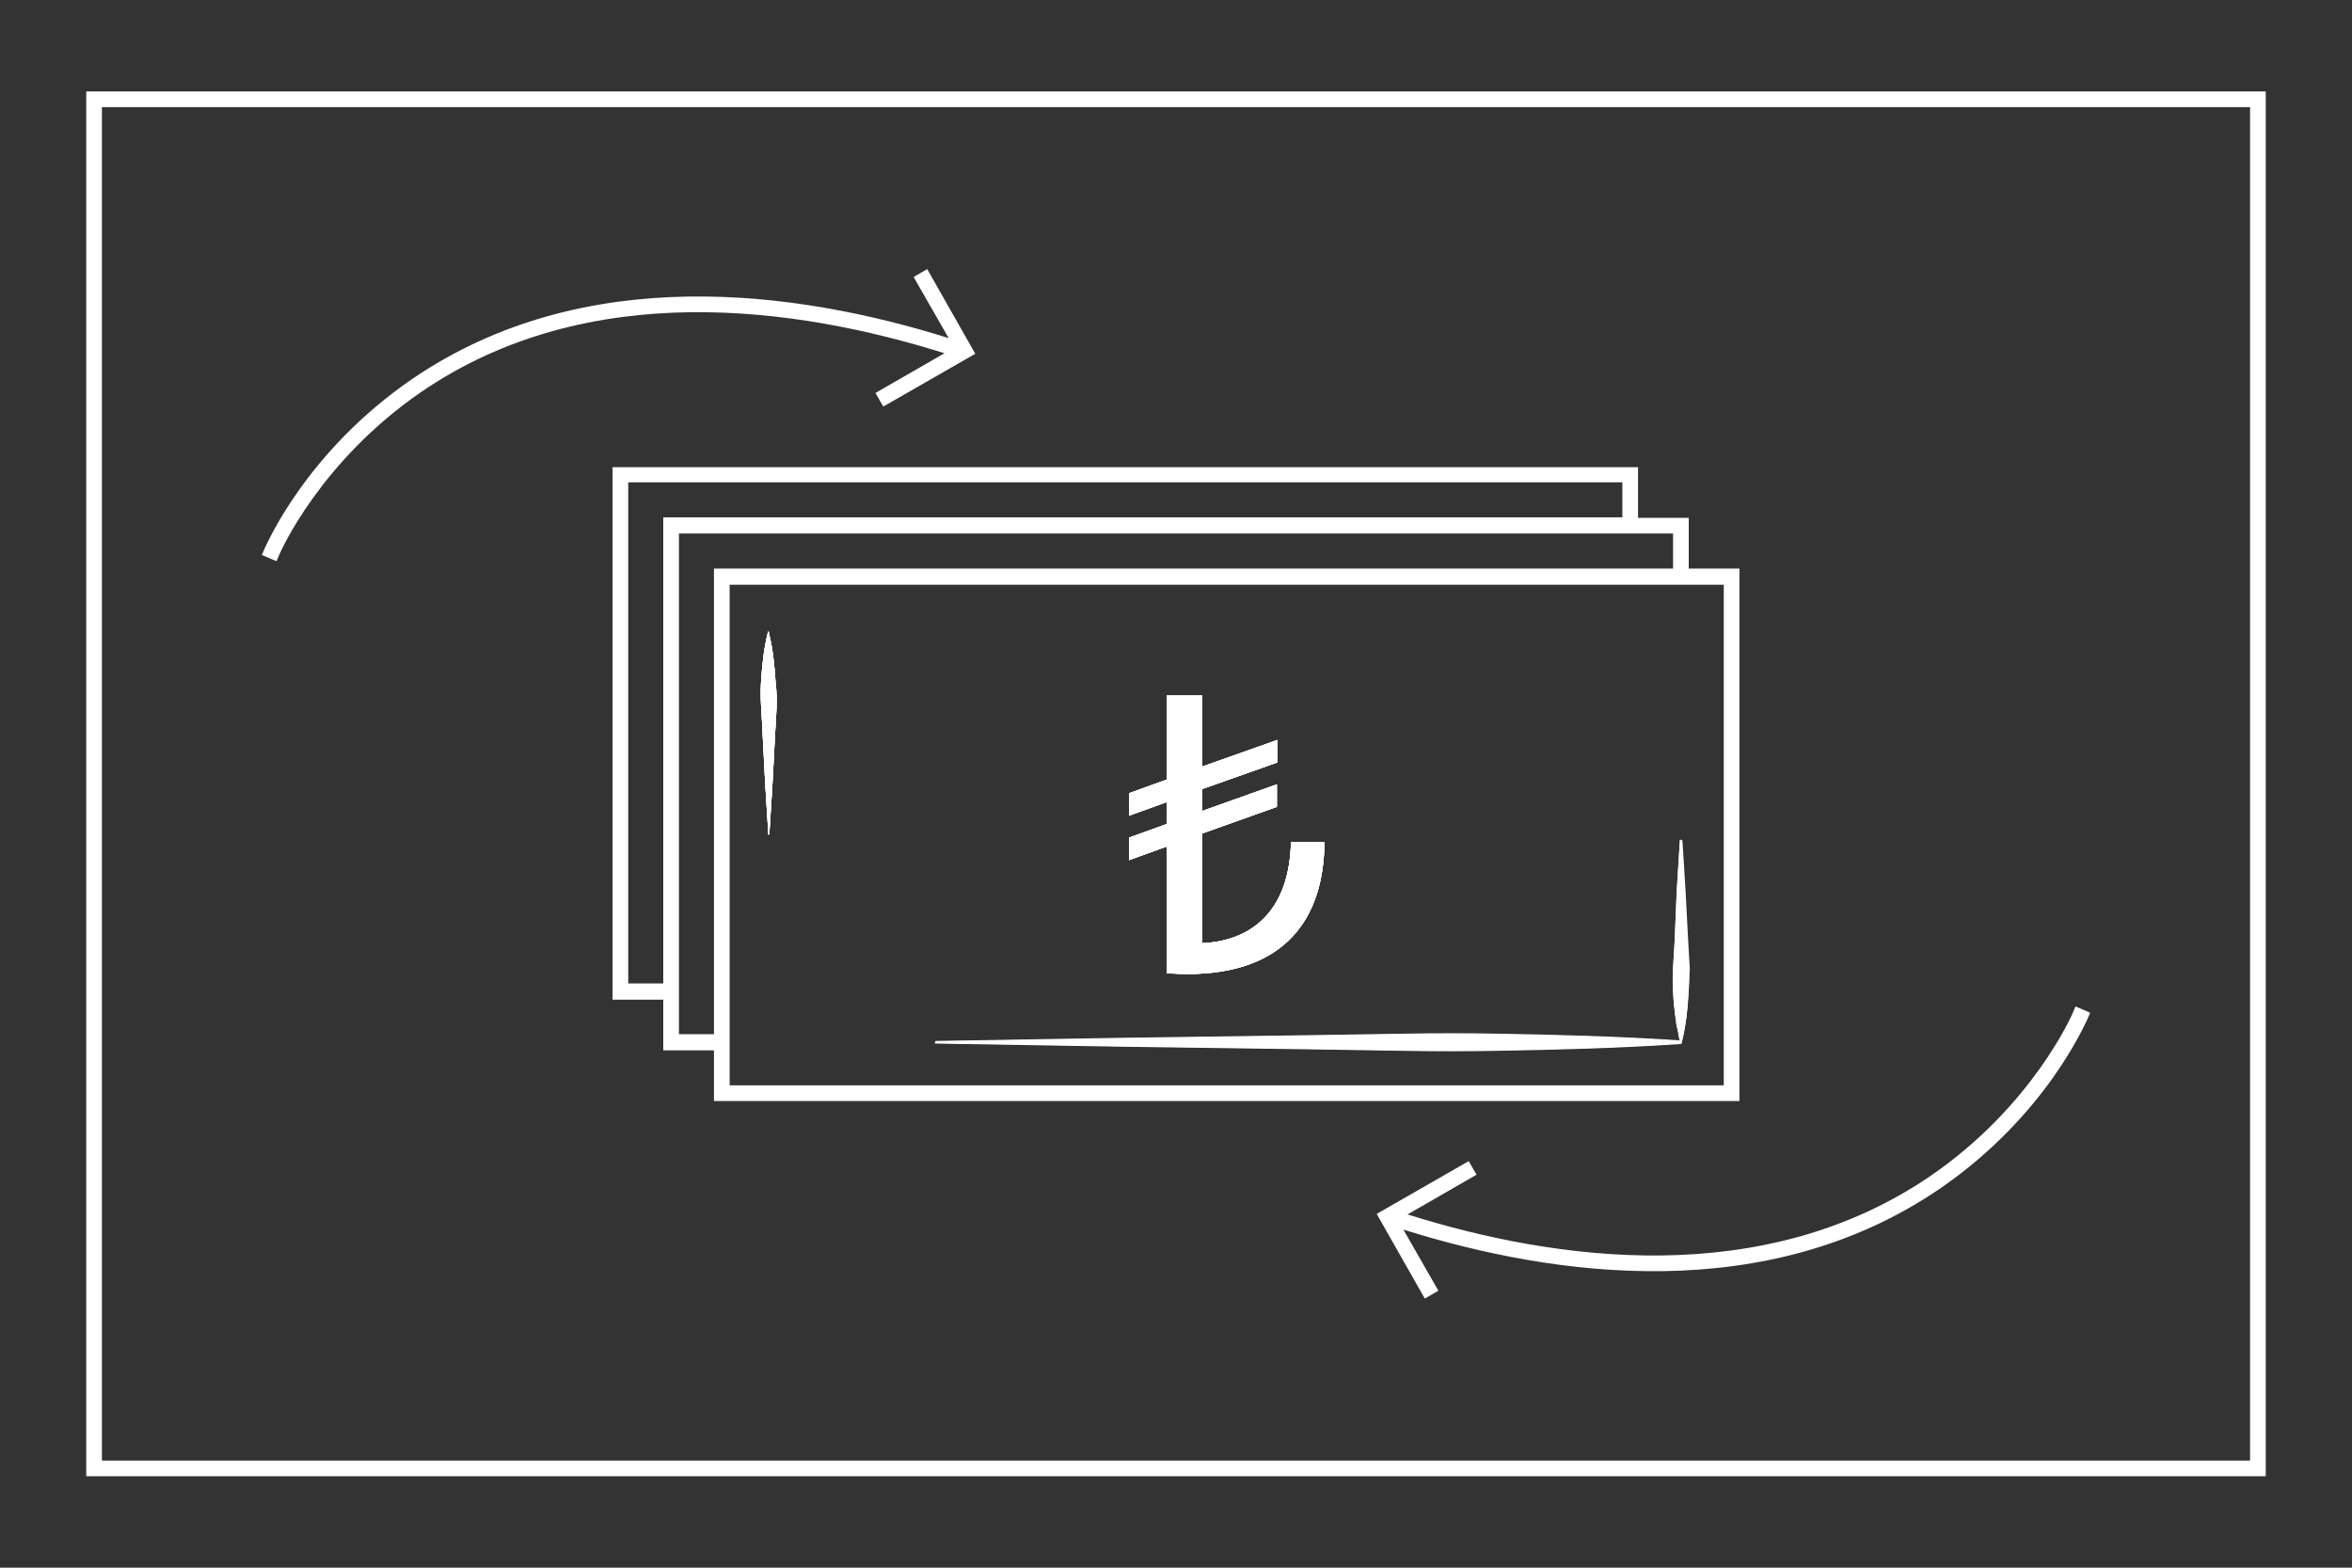
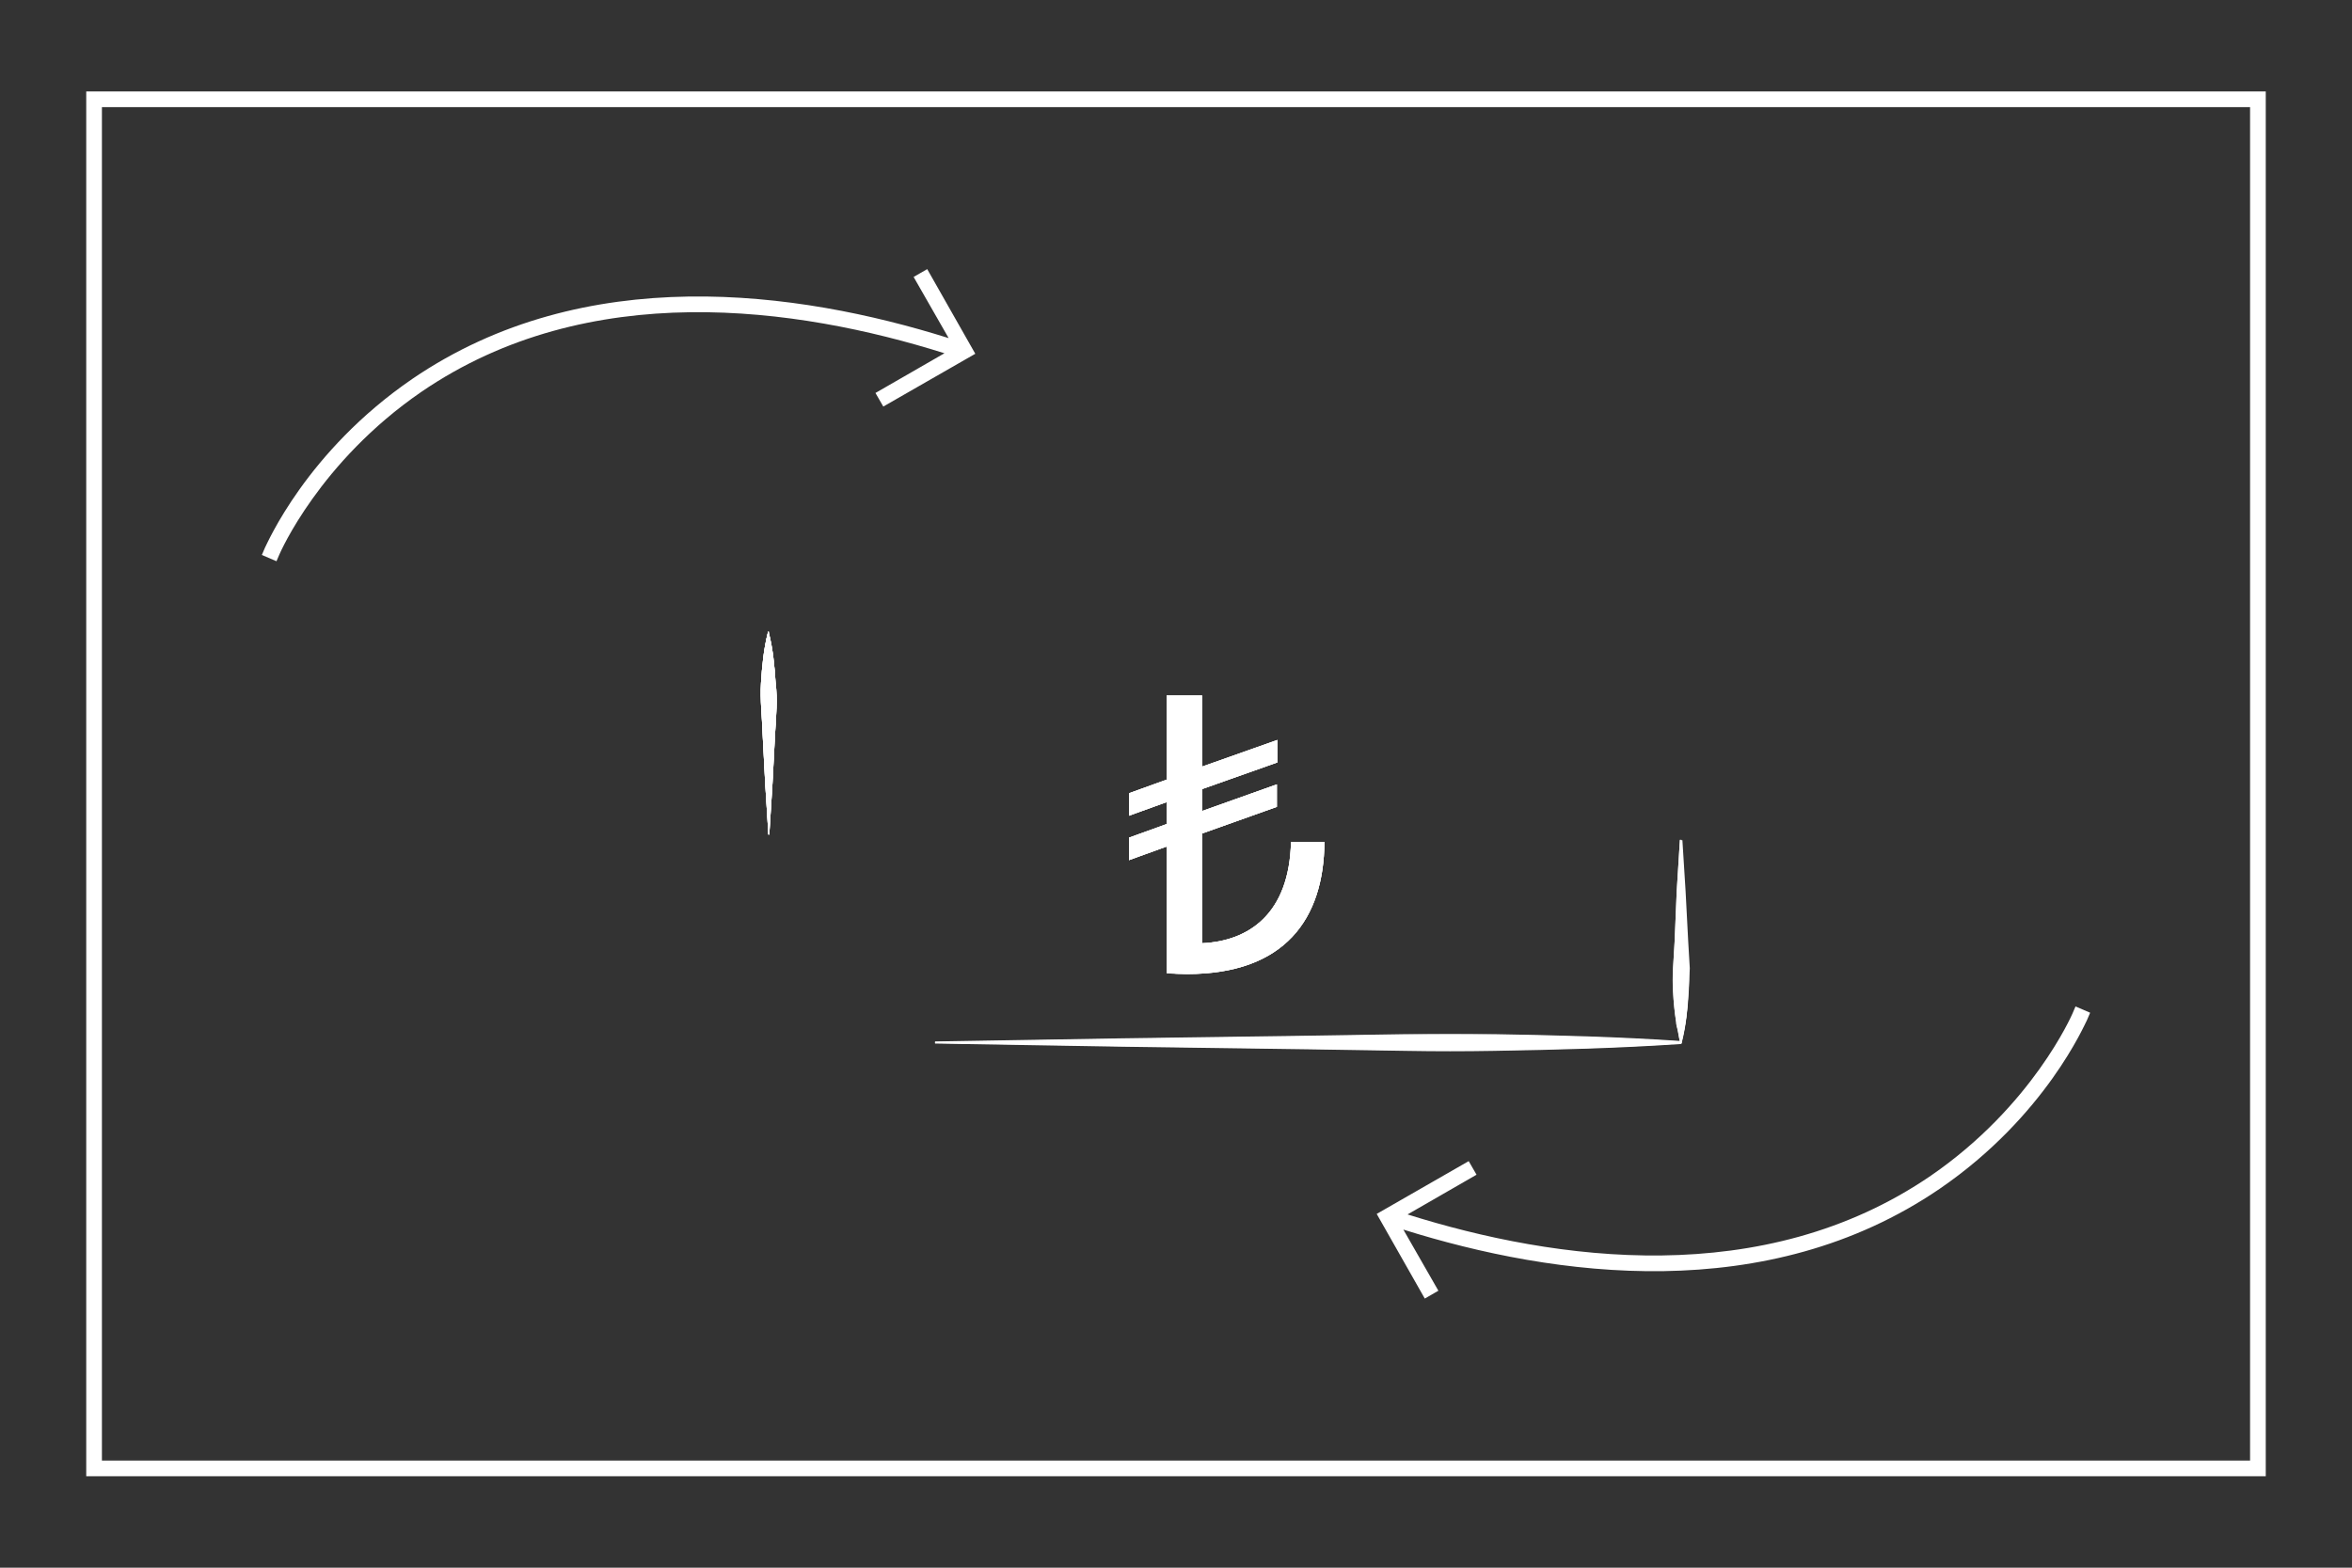
<svg xmlns="http://www.w3.org/2000/svg" version="1.1" id="Layer_1" x="0px" y="0px" viewBox="0 0 450 300" style="enable-background:new 0 0 450 300;" xml:space="preserve">
  <rect x="0" y="0" width="450" height="300" fill="#333333" stroke="none" />
  <style type="text/css">
	.st0{fill:#FFFFFF;}
</style>
  <path class="st0" d="M433.5,282.5h-417v-265h417V282.5z M19.5,279.5h411v-259h-411V279.5z" />
  <g>
    <g>
      <path class="st0" d="M148.3,140.3l-0.5,9.6c-0.2,3.2-0.4,6.4-0.6,9.6l0,0.2H147l0-0.2c-0.2-3.2-0.4-6.4-0.6-9.6l-0.5-9.6    c-0.1-3.2-0.5-6.4-0.3-9.6c0.2-3.2,0.5-6.4,1.3-9.6l0-0.2h0.2l0,0.2c0.8,3.2,1.1,6.4,1.3,9.6C148.8,133.8,148.5,137,148.3,140.3z" />
      <path class="st0" d="M253.4,161.1c-0.1,14.8-7.6,25.3-26.3,25.3c-1.1,0-2.7-0.1-3.9-0.2V162l-7.2,2.6v-4.3l7.2-2.6v-4.2l-7.2,2.6    v-4.3l7.2-2.6v-16.1h6.8v13.6l14.4-5.1v4.3L230,151v4.2l14.3-5.1v4.3l-14.3,5.1v21c9-0.4,16.7-5.7,17-19.4H253.4z" />
    </g>
    <g>
      <path class="st0" d="M148.3,140.3l-0.5,9.6c-0.2,3.2-0.4,6.4-0.6,9.6l0,0.2H147l0-0.2c-0.2-3.2-0.4-6.4-0.6-9.6l-0.5-9.6    c-0.1-3.2-0.5-6.4-0.3-9.6c0.2-3.2,0.5-6.4,1.3-9.6l0-0.2h0.2l0,0.2c0.8,3.2,1.1,6.4,1.3,9.6C148.8,133.8,148.5,137,148.3,140.3z" />
      <path class="st0" d="M253.4,161.1c-0.1,14.8-7.6,25.3-26.3,25.3c-1.1,0-2.7-0.1-3.9-0.2V162l-7.2,2.6v-4.3l7.2-2.6v-4.2l-7.2,2.6    v-4.3l7.2-2.6v-16.1h6.8v13.6l14.4-5.1v4.3L230,151v4.2l14.3-5.1v4.3l-14.3,5.1v21c9-0.4,16.7-5.7,17-19.4H253.4z" />
      <path class="st0" d="M322.8,180.1l-0.5-9.6c-0.2-3.2-0.4-6.4-0.6-9.6l0-0.2h-0.3l0,0.2c-0.2,3.2-0.4,6.4-0.6,9.6l-0.4,9.6    c-0.1,1.7-0.2,3.4-0.3,5.1v4.5c0.1,2,0.3,4,0.6,5.9c0,0.4,0.1,0.7,0.2,1.1c0.2,0.8,0.3,1.7,0.5,2.5c-11.8-0.8-23.7-1.1-35.6-1.3    h-16.7c-6.3,0.1-12.6,0.2-18.9,0.3l-35.6,0.5l-35.6,0.6l-0.1,0v0.3h0.1l35.6,0.6l35.6,0.5c6.3,0.1,12.6,0.2,18.9,0.3h16.7    c11.9-0.2,23.7-0.5,35.6-1.3h0.3l0-0.2c0.8-3.2,1.2-6.4,1.3-9.6v-4.5C323,183.6,322.9,181.8,322.8,180.1z" />
    </g>
    <g>
      <path class="st0" d="M148.3,140.3l-0.5,9.6c-0.2,3.2-0.4,6.4-0.6,9.6l0,0.2H147l0-0.2c-0.2-3.2-0.4-6.4-0.6-9.6l-0.5-9.6    c-0.1-3.2-0.5-6.4-0.3-9.6c0.2-3.2,0.5-6.4,1.3-9.6l0-0.2h0.2l0,0.2c0.8,3.2,1.1,6.4,1.3,9.6C148.8,133.8,148.5,137,148.3,140.3z" />
-       <path class="st0" d="M253.4,161.1c-0.1,14.8-7.6,25.3-26.3,25.3c-1.1,0-2.7-0.1-3.9-0.2V162l-7.2,2.6v-4.3l7.2-2.6v-4.2l-7.2,2.6    v-4.3l7.2-2.6v-16.1h6.8v13.6l14.4-5.1v4.3L230,151v4.2l14.3-5.1v4.3l-14.3,5.1v21c9-0.4,16.7-5.7,17-19.4H253.4z" />
      <path class="st0" d="M323.1,185.3c-0.1-1.7-0.2-3.4-0.3-5.1l-0.5-9.6c-0.2-3.2-0.4-6.4-0.6-9.6l0-0.2h-0.3l0,0.2    c-0.2,3.2-0.4,6.4-0.6,9.6l-0.4,9.6c-0.1,1.7-0.2,3.4-0.3,5.1c-0.1,1.5-0.1,3,0,4.5c0.1,2,0.3,4,0.6,5.9c0,0.4,0.1,0.7,0.2,1.1    c0.2,0.8,0.3,1.7,0.5,2.5c-11.8-0.8-23.7-1.1-35.6-1.3c-5.5-0.1-11.1-0.1-16.7,0c-6.3,0.1-12.6,0.2-18.9,0.3l-35.6,0.5l-35.6,0.6    l-0.1,0v0.3h0.1l35.6,0.6l35.6,0.5c6.3,0.1,12.6,0.2,18.9,0.3c5.6,0.1,11.1,0.1,16.7,0c11.9-0.2,23.7-0.5,35.6-1.3h0.3l0-0.2    c0.8-3.2,1.2-6.4,1.3-9.6C323.2,188.3,323.2,186.8,323.1,185.3z M323.1,185.3c-0.1-1.7-0.2-3.4-0.3-5.1l-0.5-9.6    c-0.2-3.2-0.4-6.4-0.6-9.6l0-0.2h-0.3l0,0.2c-0.2,3.2-0.4,6.4-0.6,9.6l-0.4,9.6c-0.1,1.7-0.2,3.4-0.3,5.1c-0.1,1.5-0.1,3,0,4.5    c0.1,2,0.3,4,0.6,5.9c0,0.4,0.1,0.7,0.2,1.1c0.2,0.8,0.3,1.7,0.5,2.5c-11.8-0.8-23.7-1.1-35.6-1.3c-5.5-0.1-11.1-0.1-16.7,0    c-6.3,0.1-12.6,0.2-18.9,0.3l-35.6,0.5l-35.6,0.6l-0.1,0v0.3h0.1l35.6,0.6l35.6,0.5c6.3,0.1,12.6,0.2,18.9,0.3    c5.6,0.1,11.1,0.1,16.7,0c11.9-0.2,23.7-0.5,35.6-1.3h0.3l0-0.2c0.8-3.2,1.2-6.4,1.3-9.6C323.2,188.3,323.2,186.8,323.1,185.3z     M323.1,185.3c-0.1-1.7-0.2-3.4-0.3-5.1l-0.5-9.6c-0.2-3.2-0.4-6.4-0.6-9.6l0-0.2h-0.3l0,0.2c-0.2,3.2-0.4,6.4-0.6,9.6l-0.4,9.6    c-0.1,1.7-0.2,3.4-0.3,5.1c-0.1,1.5-0.1,3,0,4.5c0.1,2,0.3,4,0.6,5.9c0,0.4,0.1,0.7,0.2,1.1c0.2,0.8,0.3,1.7,0.5,2.5    c-11.8-0.8-23.7-1.1-35.6-1.3c-5.5-0.1-11.1-0.1-16.7,0c-6.3,0.1-12.6,0.2-18.9,0.3l-35.6,0.5l-35.6,0.6l-0.1,0v0.3h0.1l35.6,0.6    l35.6,0.5c6.3,0.1,12.6,0.2,18.9,0.3c5.6,0.1,11.1,0.1,16.7,0c11.9-0.2,23.7-0.5,35.6-1.3h0.3l0-0.2c0.8-3.2,1.2-6.4,1.3-9.6    C323.2,188.3,323.2,186.8,323.1,185.3z M323.1,185.3c-0.1-1.7-0.2-3.4-0.3-5.1l-0.5-9.6c-0.2-3.2-0.4-6.4-0.6-9.6l0-0.2h-0.3    l0,0.2c-0.2,3.2-0.4,6.4-0.6,9.6l-0.4,9.6c-0.1,1.7-0.2,3.4-0.3,5.1c-0.1,1.5-0.1,3,0,4.5c0.1,2,0.3,4,0.6,5.9    c0,0.4,0.1,0.7,0.2,1.1c0.2,0.8,0.3,1.7,0.5,2.5c-11.8-0.8-23.7-1.1-35.6-1.3c-5.5-0.1-11.1-0.1-16.7,0    c-6.3,0.1-12.6,0.2-18.9,0.3l-35.6,0.5l-35.6,0.6l-0.1,0v0.3h0.1l35.6,0.6l35.6,0.5c6.3,0.1,12.6,0.2,18.9,0.3    c5.6,0.1,11.1,0.1,16.7,0c11.9-0.2,23.7-0.5,35.6-1.3h0.3l0-0.2c0.8-3.2,1.2-6.4,1.3-9.6C323.2,188.3,323.2,186.8,323.1,185.3z     M323.1,185.3c-0.1-1.7-0.2-3.4-0.3-5.1l-0.5-9.6c-0.2-3.2-0.4-6.4-0.6-9.6l0-0.2h-0.3l0,0.2c-0.2,3.2-0.4,6.4-0.6,9.6l-0.4,9.6    c-0.1,1.7-0.2,3.4-0.3,5.1c-0.1,1.5-0.1,3,0,4.5c0.1,2,0.3,4,0.6,5.9c0,0.4,0.1,0.7,0.2,1.1c0.2,0.8,0.3,1.7,0.5,2.5    c-11.8-0.8-23.7-1.1-35.6-1.3c-5.5-0.1-11.1-0.1-16.7,0c-6.3,0.1-12.6,0.2-18.9,0.3l-35.6,0.5l-35.6,0.6l-0.1,0v0.3h0.1l35.6,0.6    l35.6,0.5c6.3,0.1,12.6,0.2,18.9,0.3c5.6,0.1,11.1,0.1,16.7,0c11.9-0.2,23.7-0.5,35.6-1.3h0.3l0-0.2c0.8-3.2,1.2-6.4,1.3-9.6    C323.2,188.3,323.2,186.8,323.1,185.3z M323.1,185.3c-0.1-1.7-0.2-3.4-0.3-5.1l-0.5-9.6c-0.2-3.2-0.4-6.4-0.6-9.6l0-0.2h-0.3    l0,0.2c-0.2,3.2-0.4,6.4-0.6,9.6l-0.4,9.6c-0.1,1.7-0.2,3.4-0.3,5.1c-0.1,1.5-0.1,3,0,4.5c0.1,2,0.3,4,0.6,5.9    c0,0.4,0.1,0.7,0.2,1.1c0.2,0.8,0.3,1.7,0.5,2.5c-11.8-0.8-23.7-1.1-35.6-1.3c-5.5-0.1-11.1-0.1-16.7,0    c-6.3,0.1-12.6,0.2-18.9,0.3l-35.6,0.5l-35.6,0.6l-0.1,0v0.3h0.1l35.6,0.6l35.6,0.5c6.3,0.1,12.6,0.2,18.9,0.3    c5.6,0.1,11.1,0.1,16.7,0c11.9-0.2,23.7-0.5,35.6-1.3h0.3l0-0.2c0.8-3.2,1.2-6.4,1.3-9.6C323.2,188.3,323.2,186.8,323.1,185.3z     M323.1,185.3c-0.1-1.7-0.2-3.4-0.3-5.1l-0.5-9.6c-0.2-3.2-0.4-6.4-0.6-9.6l0-0.2h-0.3l0,0.2c-0.2,3.2-0.4,6.4-0.6,9.6l-0.4,9.6    c-0.1,1.7-0.2,3.4-0.3,5.1c-0.1,1.5-0.1,3,0,4.5c0.1,2,0.3,4,0.6,5.9c0,0.4,0.1,0.7,0.2,1.1c0.2,0.8,0.3,1.7,0.5,2.5    c-11.8-0.8-23.7-1.1-35.6-1.3c-5.5-0.1-11.1-0.1-16.7,0c-6.3,0.1-12.6,0.2-18.9,0.3l-35.6,0.5l-35.6,0.6l-0.1,0v0.3h0.1l35.6,0.6    l35.6,0.5c6.3,0.1,12.6,0.2,18.9,0.3c5.6,0.1,11.1,0.1,16.7,0c11.9-0.2,23.7-0.5,35.6-1.3h0.3l0-0.2c0.8-3.2,1.2-6.4,1.3-9.6    C323.2,188.3,323.2,186.8,323.1,185.3z" />
-       <path class="st0" d="M323.1,108.8v-9.7h-9.7v-9.7H117.2v101.9h9.7v9.7h9.7v9.7h196.2V108.8H323.1z M126.9,188.2h-6.7V92.3h190.2    v6.7H126.9V188.2z M129.9,197.9v-95.8h190.2v6.7H136.6v89.1H129.9z M329.8,207.7H139.6v-95.8h190.2V207.7z" />
    </g>
    <g>
      <path class="st0" d="M247,161.1c-0.3,13.7-8,19-17,19.4v-21l14.3-5.1v-4.3l-14.3,5.1V151l14.4-5.1v-4.3l-14.4,5.1v-13.6h-6.8v16.1    l-7.2,2.6v4.3l7.2-2.6v4.2l-7.2,2.6v4.3l7.2-2.6v24.2c1.2,0.2,2.8,0.2,3.9,0.2c18.7,0,26.2-10.5,26.3-25.3H247z" />
    </g>
    <path class="st0" d="M148.3,140.3l-0.5,9.6c-0.2,3.2-0.4,6.4-0.6,9.6l0,0.2H147l0-0.2c-0.2-3.2-0.4-6.4-0.6-9.6l-0.5-9.6   c-0.1-3.2-0.5-6.4-0.3-9.6c0.2-3.2,0.5-6.4,1.3-9.6l0-0.2h0.2l0,0.2c0.8,3.2,1.1,6.4,1.3,9.6C148.8,133.8,148.5,137,148.3,140.3z" />
    <path class="st0" d="M323.1,189.8c-0.2,3.2-0.5,6.4-1.3,9.6l0,0.2h-0.2v0l0-0.1c0,0,0-0.1,0-0.2c-0.2-0.8-0.4-1.6-0.5-2.5   c-0.1-0.4-0.1-0.7-0.2-1.1c-0.3-2-0.5-3.9-0.6-5.9c-0.1-1.5-0.1-3,0-4.5c0.1-1.7,0.2-3.4,0.3-5.1l0.4-9.6c0.2-3.2,0.4-6.4,0.6-9.6   l0-0.2h0.3l0,0.2c0.2,3.2,0.4,6.4,0.6,9.6l0.5,9.6c0.1,1.7,0.2,3.4,0.3,5.1C323.2,186.8,323.2,188.3,323.1,189.8z" />
-     <path class="st0" d="M321.6,199.3v0.3h-0.1v0h-0.1c-11.8,0.8-23.7,1.1-35.6,1.3c-5.5,0.1-11.1,0.1-16.7,0   c-6.3-0.1-12.6-0.2-18.9-0.3l-35.6-0.5l-35.6-0.6H179v-0.3l0.1,0l35.6-0.6l35.6-0.5c6.3-0.1,12.6-0.2,18.9-0.3   c5.6-0.1,11.1-0.1,16.7,0c11.9,0.2,23.7,0.5,35.6,1.3L321.6,199.3z" />
  </g>
  <g>
    <path class="st0" d="M177.4,51.5l-2.6,1.5l6.7,11.7c-29-9.1-69.6-14.7-102.6,7.8c-20.3,13.9-27.8,31.6-28.2,32.3l-0.6,1.4l2.8,1.2   l0.6-1.4c0.1-0.2,7.6-17.6,27.1-31c32-21.9,71.8-16.3,100.1-7.4l-13.2,7.6l1.5,2.6l17.6-10.1L177.4,51.5z" />
    <path class="st0" d="M272.6,248.5l2.6-1.5l-6.7-11.7c29,9.1,69.6,14.7,102.6-7.8c20.3-13.9,27.8-31.6,28.2-32.3l0.6-1.4l-2.8-1.2   l-0.6,1.4c-0.1,0.2-7.6,17.6-27.1,31c-32,21.9-71.8,16.3-100.1,7.4l13.2-7.6l-1.5-2.6l-17.6,10.1L272.6,248.5z" />
  </g>
</svg>